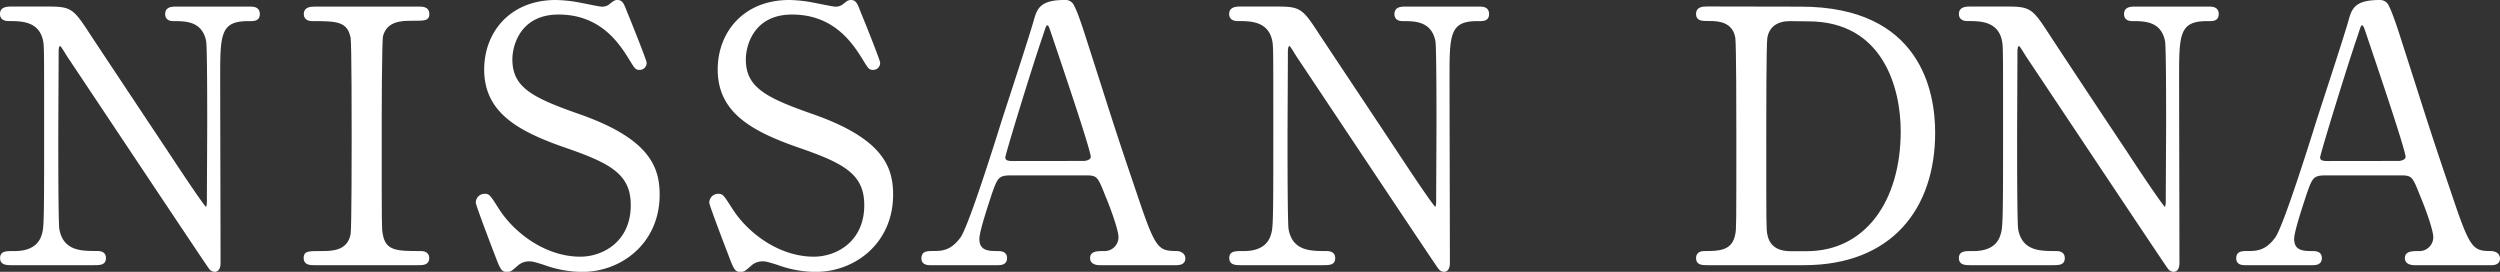
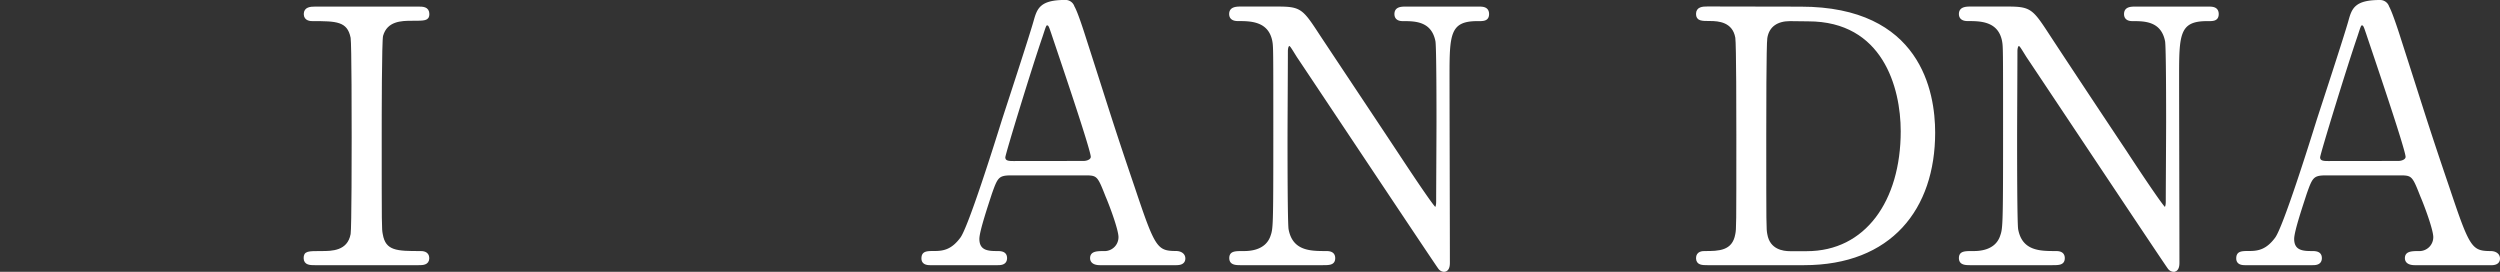
<svg xmlns="http://www.w3.org/2000/svg" width="830.41" height="90.29" viewBox="0 0 830.41 90.29">
  <rect x="0" y="0" width="830.41" height="90.29" fill="#333333" stroke="none" />
  <defs>
    <style>.cls-1{fill:#fff;stroke:#fff;stroke-miterlimit:10;stroke-width:0.96px;}</style>
  </defs>
  <g id="レイヤー_2" data-name="レイヤー 2">
    <g id="_レイヤー_" data-name="&lt;レイヤー&gt;">
-       <path class="cls-1" d="M4,87.6c-1.74,0-3.49,0-3.49-1.86s1.4-1.87,4.31-1.87c1.51,0,7.45,0,9.32-5.24.93-2.68,1-2.79,1-33.66,0-29.35,0-29.47-.34-31.45-1.4-7-7.81-7-11.77-7-.7,0-2.56,0-2.56-1.87s1.75-2,3.49-2h11.3c8.39,0,8.62.35,14.56,9.44C36.93,22.84,48.35,40,55.45,50.68,57,53,67.68,69.31,68.38,69.31c.47,0,.82-.81.82-2.33,0-3.26.11-22.36.11-26.43s0-24.81-.35-26.91c-1.39-7.1-7.33-7.1-11.18-7.1-.7,0-2.44,0-2.44-1.87s1.63-2,3.26-2H82.82c1.28,0,3,0,3,2s-1.63,1.87-3.49,1.87c-9.67,0-9.67,5.24-9.67,19.21,0,8.74.12,51.83.12,61.5,0,.58,0,2.56-1.52,2.56a2,2,0,0,1-1.51-.93c-.7-.81-46.36-69.42-46.94-70.23-2.1-3.38-2.33-3.84-2.91-3.84S19,15.74,19,17c0,4.19-.12,24.46-.12,29.12s0,27.83.35,30.05c1.4,7.68,7.8,7.68,12.81,7.68.93,0,2.68,0,2.68,1.87S33.21,87.6,31,87.6Z" />
      <path class="cls-1" d="M104.6,87.6c-1.52,0-3.26,0-3.26-1.86s.93-1.87,5.47-1.87c3.38,0,9,0,10.13-6.05.35-2,.35-28.77.35-32.15,0-4.78,0-31.1-.35-33.19-1.16-5.94-5.36-5.94-13-5.94-.7,0-2.56,0-2.56-1.87s1.74-2,3.37-2H139c1.39,0,3.14,0,3.14,2,0,1.75-1,1.75-5.36,1.75-3.49,0-8.5.12-10,5.36-.47,1.63-.47,27.83-.47,33.19,0,30.87,0,31,.35,32.85,1,6.05,5.24,6.05,13,6.05.59,0,2.45,0,2.45,1.87S140.35,87.6,139,87.6Z" />
-       <path class="cls-1" d="M164.34,83.29c-.81-2.1-5.82-15.26-5.82-16a2.46,2.46,0,0,1,2.56-2.44c1.28,0,1.52.58,4.31,4.89,5.13,8,15.61,16,27.37,16,7.8,0,17.24-5.25,17.24-17.59,0-10.6-7-14.33-21.78-19.45C172,43.11,161.31,36.93,161.31,23.08c0-12.12,8.39-22.6,23.3-22.6a46.22,46.22,0,0,1,8.27.93c1.28.23,6.17,1.28,7,1.28a4.41,4.41,0,0,0,2.56-.7C204.06.71,204.29.48,205.11.48c1.39,0,1.74,1.05,2.91,4.08.81,1.86,6.29,15.6,6.29,16.3a1.83,1.83,0,0,1-2,1.87c-.93,0-1.17-.35-3-3.38-3.14-5-9.43-15-23.76-15-13,0-15.84,10.49-15.84,15.38,0,9.66,7,13.16,22.25,18.52,23.52,8.15,26.67,17.47,26.67,26.44,0,15.72-12.35,25.15-25.28,25.15a37.3,37.3,0,0,1-12.58-2.33c-3.14-1-3.95-1.16-4.65-1.16a6,6,0,0,0-4.43,1.51c-2,1.75-2.21,2-3.38,2C166.79,89.81,166.56,89.11,164.34,83.29Z" />
-       <path class="cls-1" d="M241.91,83.29c-.82-2.1-5.83-15.26-5.83-16a2.47,2.47,0,0,1,2.57-2.44c1.28,0,1.51.58,4.31,4.89,5.12,8,15.6,16,27.37,16,7.8,0,17.23-5.25,17.23-17.59,0-10.6-7-14.33-21.78-19.45-16.19-5.59-26.9-11.77-26.9-25.62,0-12.12,8.38-22.6,23.29-22.6a46.22,46.22,0,0,1,8.27.93c1.28.23,6.18,1.28,7,1.28A4.39,4.39,0,0,0,280,2C281.62.71,281.86.48,282.67.48c1.4,0,1.75,1.05,2.91,4.08.82,1.86,6.29,15.6,6.29,16.3a1.83,1.83,0,0,1-2,1.87c-.93,0-1.16-.35-3-3.38-3.15-5-9.44-15-23.77-15-13,0-15.84,10.49-15.84,15.38,0,9.66,7,13.16,22.25,18.52,23.53,8.15,26.67,17.47,26.67,26.44,0,15.72-12.34,25.15-25.27,25.15a37.3,37.3,0,0,1-12.58-2.33c-3.15-1-4-1.16-4.66-1.16a6,6,0,0,0-4.43,1.51c-2,1.75-2.21,2-3.37,2C244.35,89.81,244.12,89.11,241.91,83.29Z" />
      <path class="cls-1" d="M365.36,87.6c-1.28,0-2.79-.35-2.79-1.86,0-1.87,1.86-1.87,4.66-1.87A5.1,5.1,0,0,0,372,78.75c0-2.56-3-10.6-4.31-13.63-2.56-6.52-2.91-7.34-6.75-7.34H335.66c-4.31,0-4.77,1.17-6.64,6.41-1,3.14-4.19,12.46-4.19,15.14,0,4.54,3.73,4.54,6.52,4.54,1.4,0,2.68.24,2.68,1.87,0,1.86-1.75,1.86-2.68,1.86H309c-.93,0-2.45-.12-2.45-1.75,0-2,1.29-2,4-2,3.15,0,5.94-.7,8.86-4.66,2.68-3.61,11.29-31,13.86-39.25,1.51-4.66,9-27.48,10.48-32.72,1.16-4.08,1.86-6.76,10.13-6.76a2.64,2.64,0,0,1,2.56,1.86c1.05,1.75,3,7.81,3.85,10.49,8.15,25.27,8.85,28.06,16.19,49.61,6.64,19.8,7.45,21.43,14.09,21.43,1.51,0,2.68.7,2.68,2,0,1.75-1.87,1.75-2.68,1.75Zm-5.47-33.66c1.28,0,2.91-.58,2.91-1.86,0-2.45-11.06-34.83-13.16-41.12-.7-2-.93-3-1.75-3s-.81.35-2.09,4.2c-3.27,9.43-12.35,39-12.35,40.06,0,1.75,1.75,1.75,3.26,1.75Z" />
      <path class="cls-1" d="M412.29,87.6c-1.74,0-3.49,0-3.49-1.86s1.4-1.87,4.31-1.87c1.51,0,7.45,0,9.32-5.24.93-2.68,1-2.79,1-33.66,0-29.35,0-29.47-.35-31.45-1.39-7-7.8-7-11.76-7-.7,0-2.56,0-2.56-1.87s1.75-2,3.49-2h11.3c8.39,0,8.62.35,14.56,9.44,7.1,10.71,18.52,27.83,25.62,38.55C465.29,53,476,69.31,476.7,69.31c.47,0,.82-.81.82-2.33,0-3.26.11-22.36.11-26.43s0-24.81-.35-26.91c-1.39-7.1-7.33-7.1-11.18-7.1-.7,0-2.44,0-2.44-1.87s1.63-2,3.26-2h24.22c1.28,0,3,0,3,2s-1.63,1.87-3.49,1.87C481,6.54,481,11.78,481,25.75c0,8.74.12,51.83.12,61.5,0,.58,0,2.56-1.52,2.56a2,2,0,0,1-1.51-.93c-.7-.81-46.36-69.42-46.94-70.23-2.1-3.38-2.33-3.84-2.91-3.84s-.93.93-.93,2.21c0,4.19-.12,24.46-.12,29.12s0,27.83.35,30.05c1.4,7.68,7.8,7.68,12.81,7.68.93,0,2.68,0,2.68,1.87s-1.51,1.86-3.73,1.86Z" />
      <path class="cls-1" d="M598.17,2.69c39.48,0,44.14,28,44.14,41.35,0,25.16-14.33,43.56-43.09,43.56h-32c-1.75,0-3.38,0-3.38-1.86s1.75-1.87,2.45-1.87c4.54,0,9.55,0,10.59-6.05.35-1.87.35-2,.35-33,0-5.48,0-30.4-.35-32.38-1-5.59-6.05-5.94-8.85-5.94s-4.19,0-4.19-1.87,1.63-2,3.38-2Zm-3.61,3.85c-4.2,0-7.34,1.86-8,6.05-.35,2-.35,27-.35,32.27,0,31,0,31.09.35,33,.93,5.47,5.71,6.05,8,6.05h5.59c19.8,0,31.68-17,31.68-40.3,0-14.67-6.06-37-31.22-37Z" />
      <path class="cls-1" d="M654.65,87.6c-1.75,0-3.49,0-3.49-1.86s1.39-1.87,4.31-1.87c1.51,0,7.45,0,9.31-5.24.93-2.68,1.05-2.79,1.05-33.66,0-29.35,0-29.47-.35-31.45-1.4-7-7.8-7-11.76-7-.7,0-2.56,0-2.56-1.87s1.74-2,3.49-2H666c8.38,0,8.62.35,14.56,9.44C687.61,22.84,699,40,706.13,50.68c1.51,2.33,12.23,18.63,12.93,18.63.46,0,.81-.81.81-2.33,0-3.26.12-22.36.12-26.43s0-24.81-.35-26.91c-1.4-7.1-7.34-7.1-11.18-7.1-.7,0-2.45,0-2.45-1.87s1.63-2,3.26-2H733.5c1.28,0,3,0,3,2S734.9,6.54,733,6.54c-9.66,0-9.66,5.24-9.66,19.21,0,8.74.11,51.83.11,61.5,0,.58,0,2.56-1.51,2.56a2,2,0,0,1-1.51-.93c-.7-.81-46.36-69.42-46.94-70.23-2.1-3.38-2.33-3.84-2.91-3.84s-.94.93-.94,2.21c0,4.19-.11,24.46-.11,29.12s0,27.83.35,30.05c1.4,7.68,7.8,7.68,12.81,7.68.93,0,2.68,0,2.68,1.87s-1.52,1.86-3.73,1.86Z" />
      <path class="cls-1" d="M802.1,87.6c-1.29,0-2.8-.35-2.8-1.86,0-1.87,1.86-1.87,4.66-1.87a5.1,5.1,0,0,0,4.77-5.12c0-2.56-3-10.6-4.31-13.63-2.56-6.52-2.91-7.34-6.75-7.34H772.39c-4.3,0-4.77,1.17-6.63,6.41-1,3.14-4.2,12.46-4.2,15.14,0,4.54,3.73,4.54,6.53,4.54,1.39,0,2.67.24,2.67,1.87,0,1.86-1.74,1.86-2.67,1.86H745.72c-.93,0-2.44-.12-2.44-1.75,0-2,1.28-2,4-2,3.14,0,5.94-.7,8.85-4.66,2.68-3.61,11.3-31,13.86-39.25,1.51-4.66,9-27.48,10.48-32.72C781.6,3.16,782.3.48,790.56.48a2.66,2.66,0,0,1,2.57,1.86c1,1.75,3,7.81,3.84,10.49,8.15,25.27,8.85,28.06,16.19,49.61,6.64,19.8,7.45,21.43,14.09,21.43,1.52,0,2.68.7,2.68,2,0,1.75-1.86,1.75-2.68,1.75Zm-5.48-33.66c1.28,0,2.91-.58,2.91-1.86,0-2.45-11.06-34.83-13.16-41.12-.7-2-.93-3-1.75-3s-.81.35-2.09,4.2c-3.26,9.43-12.35,39-12.35,40.06,0,1.75,1.75,1.75,3.26,1.75Z" />
    </g>
  </g>
</svg>